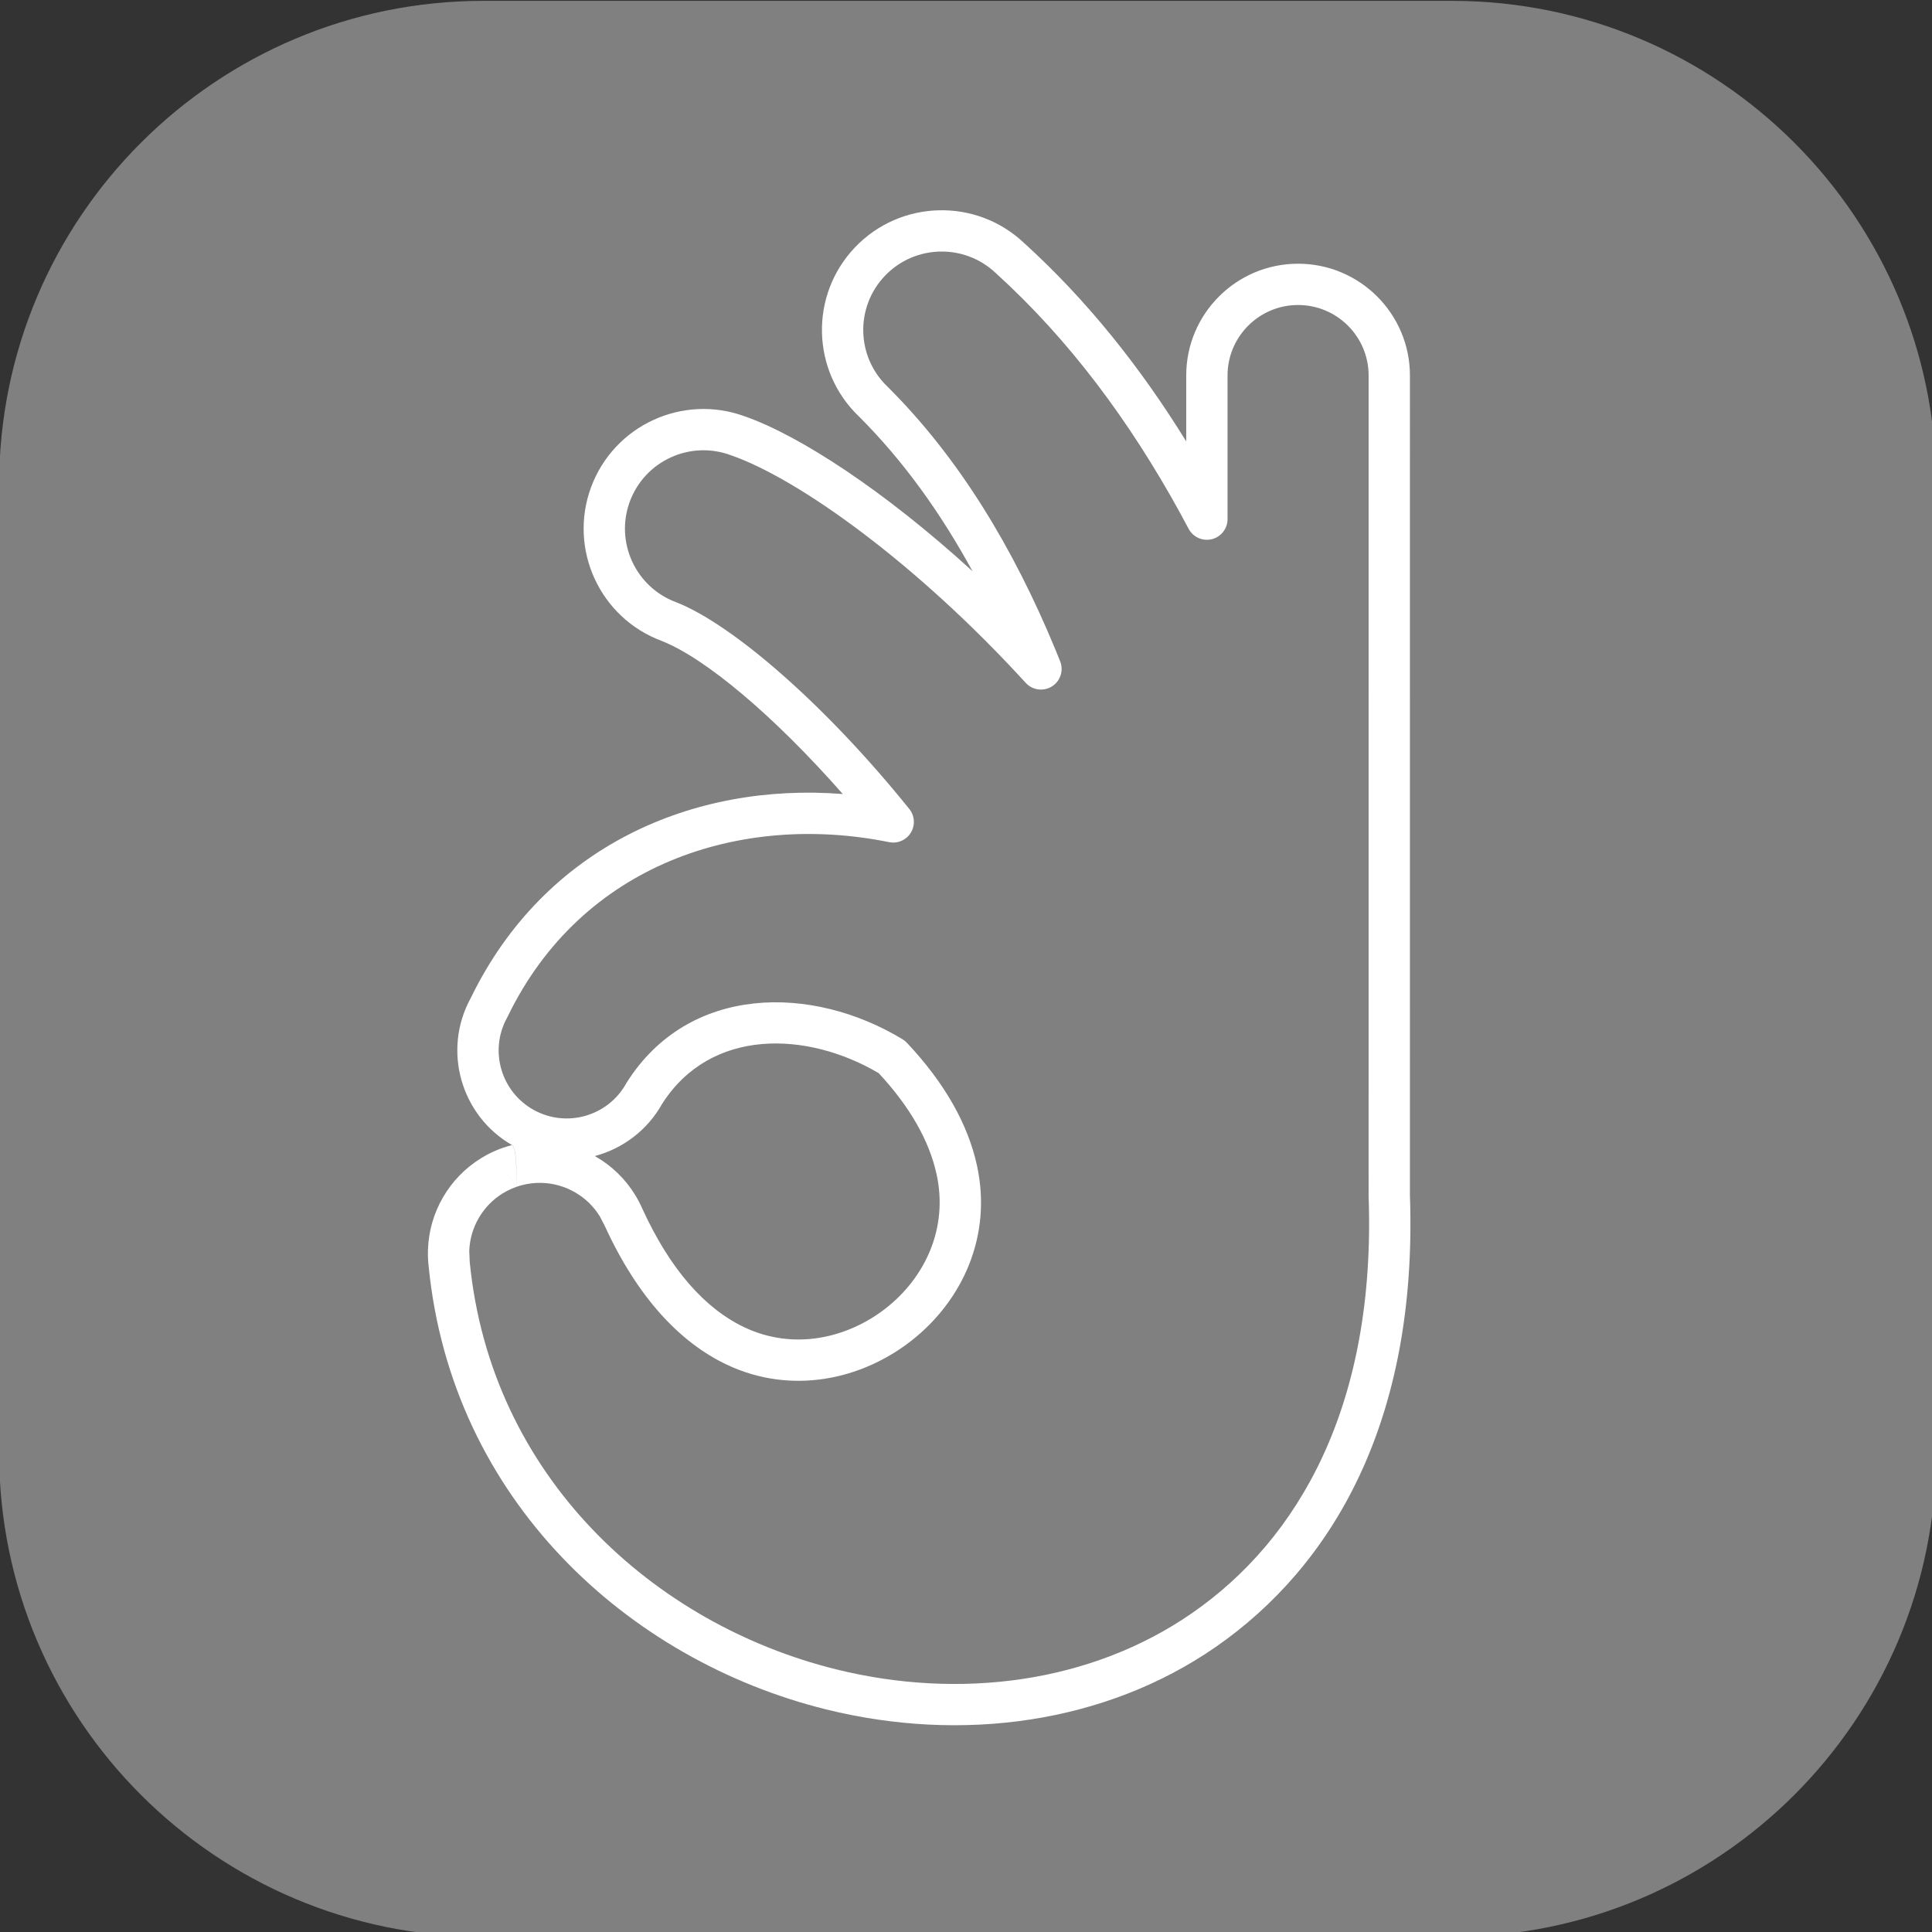
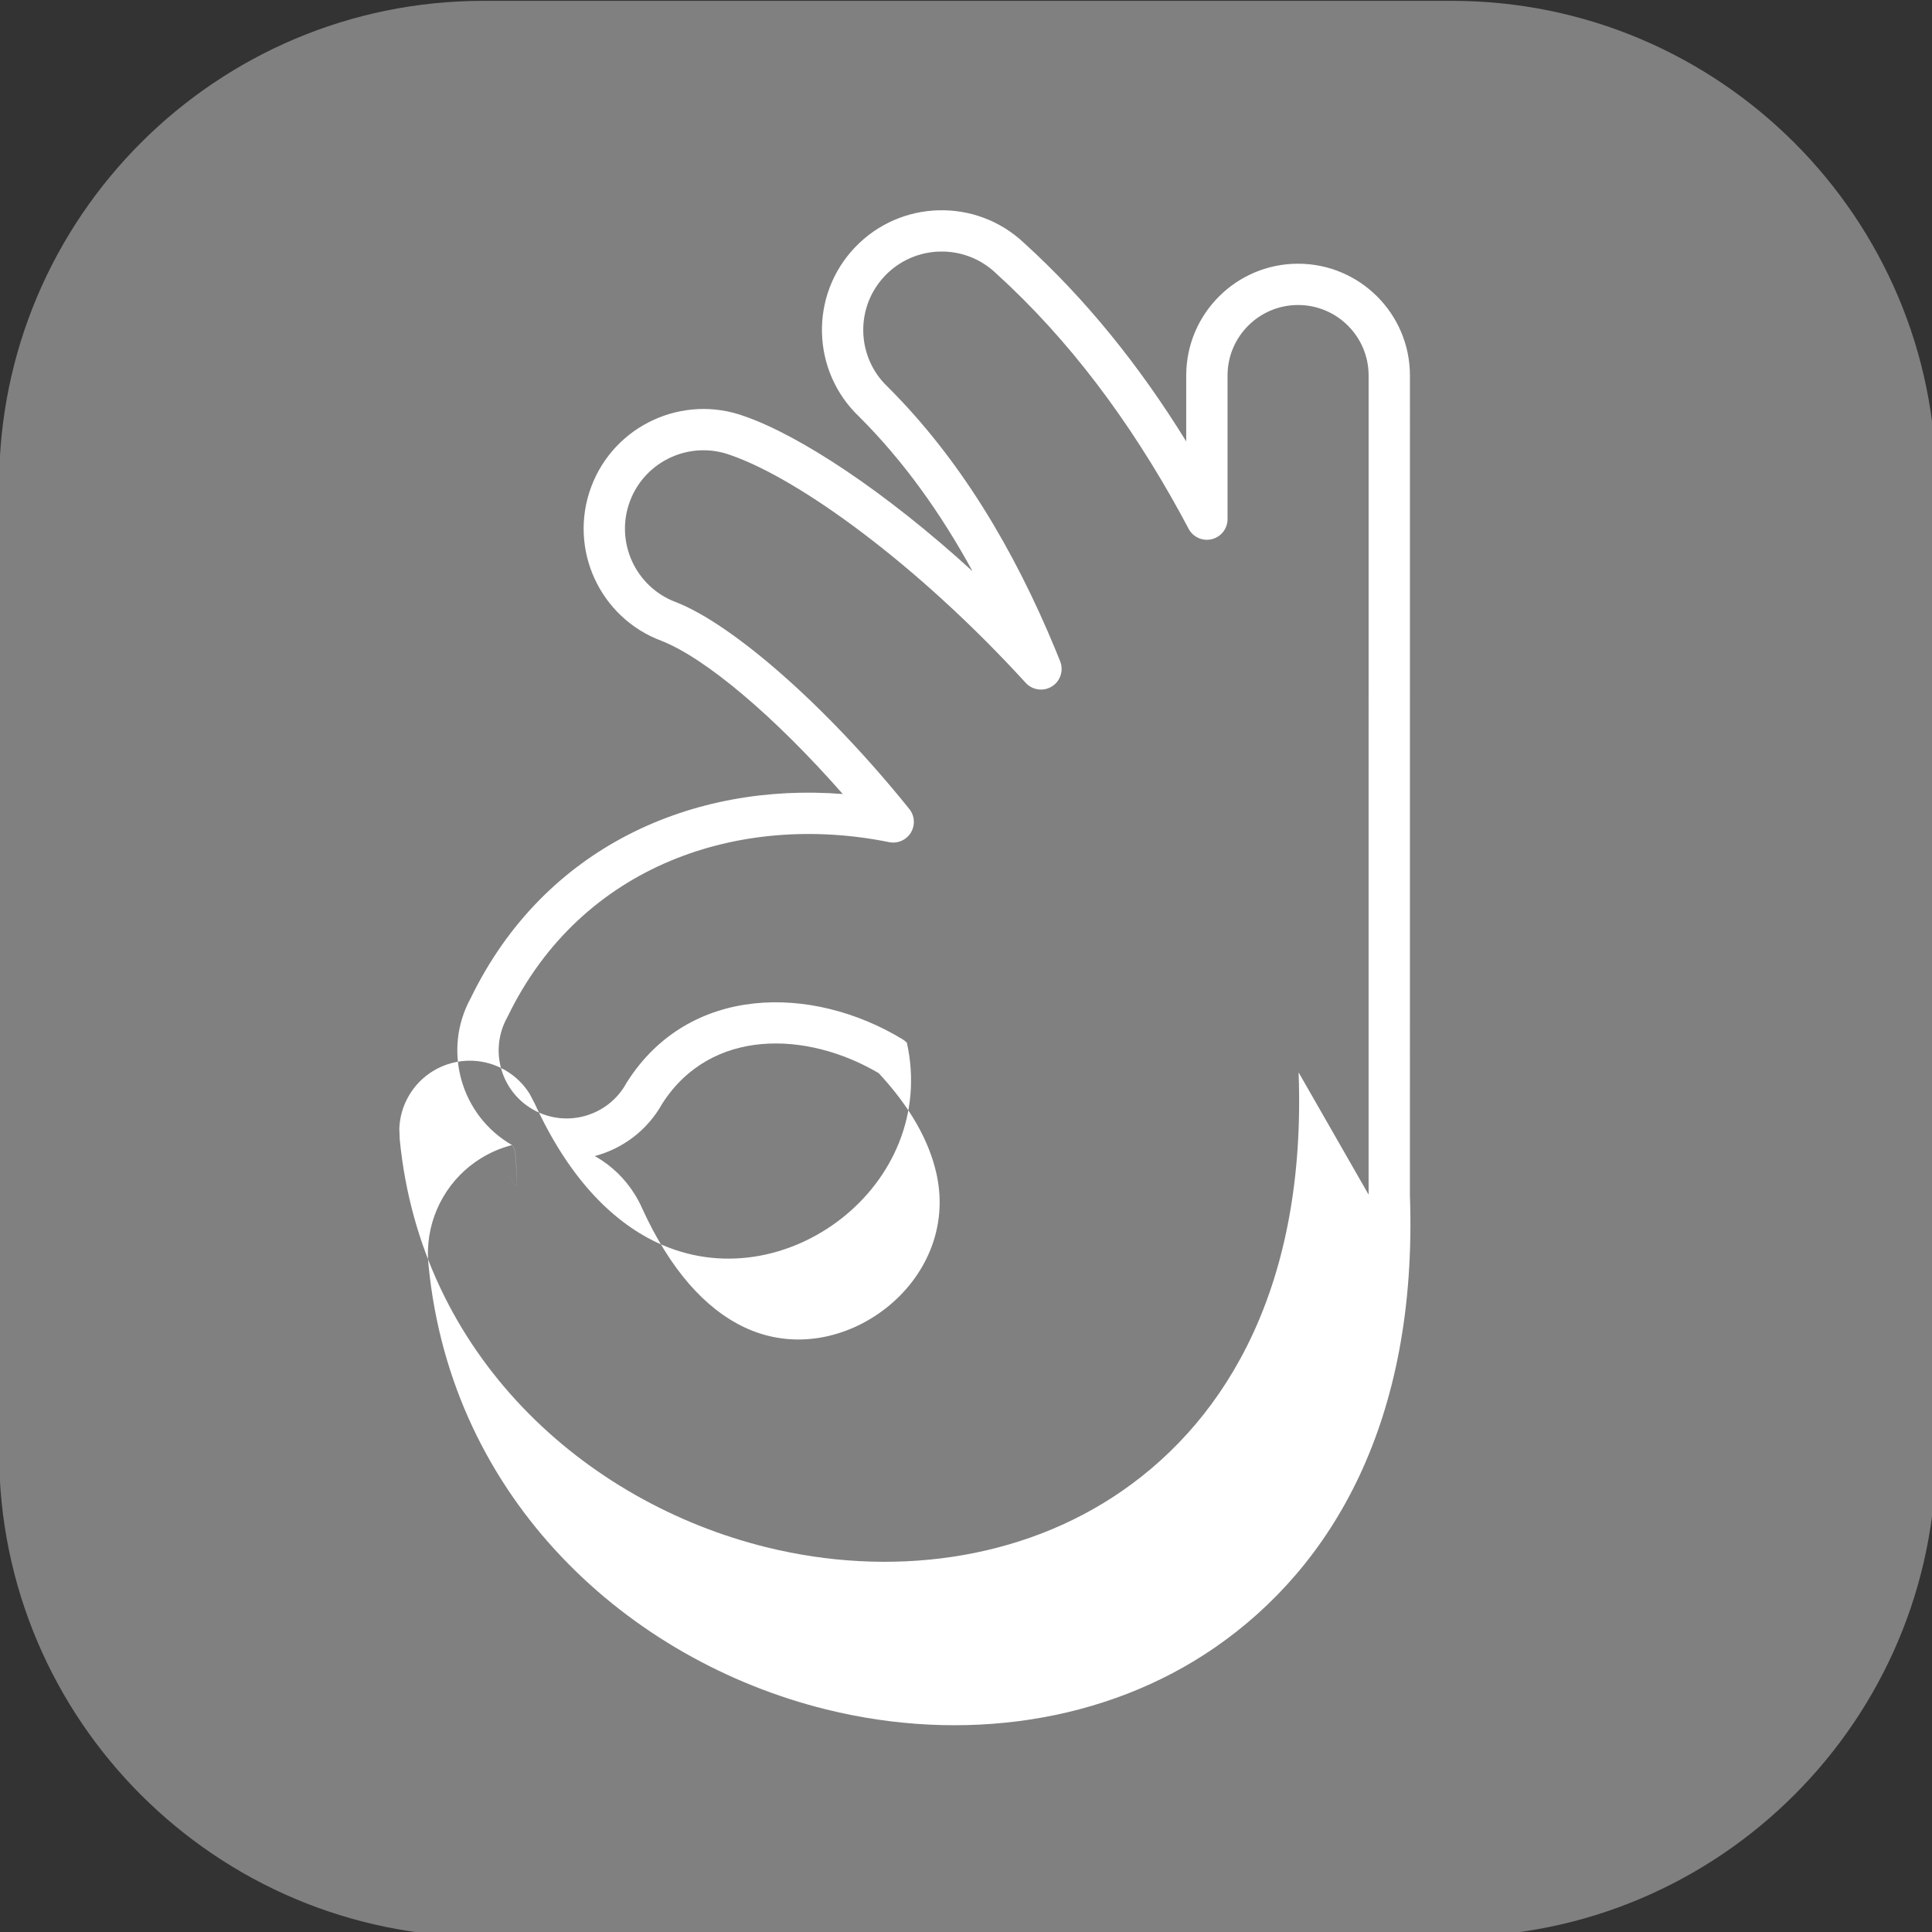
<svg xmlns="http://www.w3.org/2000/svg" xmlns:ns1="http://www.serif.com/" width="100%" height="100%" viewBox="0 0 180 180" version="1.1" xml:space="preserve" style="fill-rule:evenodd;clip-rule:evenodd;stroke-linejoin:round;stroke-miterlimit:2;">
  <rect x="0" y="0" width="180" height="180" fill="#333333" stroke="none" />
  <g transform="matrix(0.094,0,0,0.167,0,0)">
    <g id="Ikona-telefonā" ns1:id="Ikona telefonā">
-       <rect x="0" y="0" width="1920" height="1080" style="fill:none;" />
      <g transform="matrix(11.227,0,0,6.168,-17600,-12861.5)">
        <path d="M1738.58,2129.05c0,-24.161 -19.157,-43.776 -42.752,-43.776l-85.504,0c-23.596,0 -42.752,19.615 -42.752,43.776l0,87.552c0,24.16 19.156,43.776 42.752,43.776l85.504,0c23.595,0 42.752,-19.616 42.752,-43.776l0,-87.552Z" style="fill:#808080;" />
      </g>
      <g transform="matrix(15.3,0,0,8.606,-13791.6,-2818.29)">
        <g>
-           <path d="M964.413,364.511c-5.71,-5.223 -11.224,-8.805 -14.739,-10.036c-4.012,-1.484 -8.476,0.564 -9.967,4.575c-1.491,4.013 0.554,8.482 4.566,9.976c2.852,1.129 7.297,4.876 11.734,9.927c-9.673,-0.762 -19.322,3.375 -24.102,13.23c-1.846,3.367 -0.652,7.607 2.675,9.527l-0.06,0.015l-0.077,0.023l-0.067,0.023c-0.075,0.029 -0.14,0.062 -0.197,0.099l-0.033,0.021c0.064,-0.046 0.141,-0.086 0.23,-0.12l0.06,-0.021l0.075,-0.022c-0.692,0.184 -1.34,0.466 -1.93,0.83c-1.046,0.642 -1.882,1.521 -2.468,2.534c-0.589,1.012 -0.938,2.174 -0.977,3.401c-0.012,0.351 0.002,0.705 0.042,1.058c1.491,15.175 12.935,25.565 25.75,28.742c8.759,2.172 18.054,0.93 25.232,-4.043c7.509,-5.204 13.107,-14.57 12.587,-29.299l0,-1.46c0.001,-8.595 0.001,-51.67 0.001,-51.67c0,-3.999 -3.247,-7.246 -7.246,-7.246c-3.999,0 -7.246,3.247 -7.246,7.246l0,4.273c-3.003,-4.869 -6.478,-9.203 -10.501,-12.859c-3.104,-2.941 -8.011,-2.815 -10.96,0.283c-2.951,3.101 -2.831,8.014 0.267,10.967c2.879,2.874 5.297,6.26 7.351,10.026Zm25.659,40.413l-0.001,-1.434c0.001,-8.594 0.001,-51.669 0.001,-51.669c-0,-2.522 -2.048,-4.569 -4.57,-4.569c-2.522,-0 -4.569,2.047 -4.569,4.569l-0,9.312c-0,0.616 -0.42,1.152 -1.017,1.3c-0.597,0.147 -1.218,-0.131 -1.505,-0.675c-0.177,-0.336 -0.356,-0.668 -0.536,-0.998c-3.282,-5.989 -7.207,-11.264 -11.93,-15.553c-0.008,-0.007 -0.016,-0.014 -0.023,-0.021c-2.033,-1.935 -5.254,-1.855 -7.188,0.178c-1.934,2.032 -1.855,5.253 0.178,7.187c0.007,0.007 0.015,0.015 0.022,0.022c4.617,4.604 8.127,10.43 10.852,17.026c0.102,0.248 0.203,0.497 0.303,0.748c0.24,0.6 0.016,1.287 -0.532,1.63c-0.548,0.344 -1.263,0.246 -1.699,-0.231c-7.065,-7.74 -14.692,-13.218 -19.08,-14.749c-0.008,-0.003 -0.017,-0.006 -0.025,-0.009c-2.63,-0.978 -5.559,0.364 -6.537,2.994c-0.977,2.63 0.364,5.559 2.995,6.537c0.008,0.003 0.016,0.006 0.025,0.009c3.586,1.416 9.58,6.559 15.081,13.393c0.353,0.439 0.394,1.053 0.101,1.535c-0.293,0.482 -0.857,0.728 -1.409,0.616c-9.621,-1.948 -19.923,1.416 -24.705,11.298c-0.01,0.022 -0.022,0.045 -0.034,0.066c-1.181,2.127 -0.413,4.813 1.714,5.994c2.127,1.181 4.812,0.413 5.993,-1.714c0.012,-0.022 0.025,-0.044 0.038,-0.065c4.019,-6.366 12.004,-6.36 17.866,-2.799c0.103,0.063 0.197,0.139 0.28,0.227c2.489,2.643 3.955,5.315 4.532,7.92c1.026,4.635 -0.974,8.826 -4.227,11.382c-3.259,2.561 -7.807,3.531 -11.962,1.568c-3.052,-1.442 -5.801,-4.376 -7.917,-9.004l-0.317,-0.611c-0.404,-0.659 -0.958,-1.185 -1.597,-1.555c-0,-0 -0.001,-0.001 -0.002,-0.001c-0.637,-0.371 -1.369,-0.591 -2.142,-0.616l-0.003,-0c-0.436,-0.015 -0.879,0.033 -1.314,0.149l-0.001,-0l-0.002,0.001l-0.005,0.001l0.002,-0l-0.005,-0l0.003,-0l-0.008,0.002l0.004,-0.001c-0.435,0.116 -0.843,0.293 -1.215,0.523c-0,-0 -0.001,0.001 -0.002,0.001c-0.659,0.405 -1.185,0.958 -1.555,1.597c-0,0.001 -0.001,0.001 -0.001,0.002c-0.371,0.638 -0.591,1.369 -0.616,2.142l0.03,0.702c1.368,13.965 11.939,23.491 23.731,26.414c8.004,1.984 16.505,0.899 23.063,-3.645c6.908,-4.786 11.916,-13.461 11.437,-27.026l-0,-0.007l-0.001,-0c-0.001,-0.031 -0.001,-0.062 0.001,-0.093Zm-50.131,-2.502l0.075,0.041c1.013,0.587 1.892,1.423 2.534,2.469c0.179,0.29 0.338,0.593 0.481,0.922c1.791,3.908 4.036,6.456 6.616,7.675c3.186,1.505 6.666,0.711 9.165,-1.253c2.49,-1.956 4.053,-5.151 3.267,-8.698c-0.477,-2.156 -1.714,-4.343 -3.744,-6.531c-4.627,-2.733 -10.882,-2.96 -14.033,1.995c-0.973,1.737 -2.574,2.905 -4.361,3.38Zm-5.057,1.933l-0.027,0.004l0.027,-0.004Zm-0.024,0.003l-0,-0.002l-0.002,-0l0.002,0.002Zm0.003,-0.001l-0,-0.001l-0.002,-0l0.002,0.001Zm0.014,-0.001l-0.014,0.001l0.014,-0.001Zm-0.012,0.001l-0,-0.001l-0.001,-0l0.001,0.001Zm-0.676,-2.493l-0.01,0.006c-0.162,0.106 -0.253,0.245 -0.29,0.402l-0.01,0.048c-0.046,0.266 0.048,0.58 0.193,0.881l0.002,0.005l0.019,0.037c0.281,0.564 0.73,1.07 0.767,1.111l-0,-0.003c-0.051,-0.058 -0.49,-0.555 -0.767,-1.108l-0.021,-0.042c-0.145,-0.301 -0.238,-0.615 -0.193,-0.881l0.01,-0.048c0.038,-0.16 0.132,-0.301 0.3,-0.408Zm0.671,2.487l0.003,0.003l-0,-0.005l-0.002,-0.003l-0.001,0.005Zm-0.329,-2.629c0.418,-0.107 0.338,2.507 0.334,2.63l-0.002,-0.003c0.002,-0.08 0.02,-0.756 -0.015,-1.401c-0.032,-0.653 -0.117,-1.274 -0.325,-1.223l-0.002,-0l0.002,-0l0.008,-0.003Z" style="fill:#fff;" />
+           <path d="M964.413,364.511c-5.71,-5.223 -11.224,-8.805 -14.739,-10.036c-4.012,-1.484 -8.476,0.564 -9.967,4.575c-1.491,4.013 0.554,8.482 4.566,9.976c2.852,1.129 7.297,4.876 11.734,9.927c-9.673,-0.762 -19.322,3.375 -24.102,13.23c-1.846,3.367 -0.652,7.607 2.675,9.527l-0.06,0.015l-0.077,0.023l-0.067,0.023c-0.075,0.029 -0.14,0.062 -0.197,0.099l-0.033,0.021c0.064,-0.046 0.141,-0.086 0.23,-0.12l0.06,-0.021l0.075,-0.022c-0.692,0.184 -1.34,0.466 -1.93,0.83c-1.046,0.642 -1.882,1.521 -2.468,2.534c-0.589,1.012 -0.938,2.174 -0.977,3.401c-0.012,0.351 0.002,0.705 0.042,1.058c1.491,15.175 12.935,25.565 25.75,28.742c8.759,2.172 18.054,0.93 25.232,-4.043c7.509,-5.204 13.107,-14.57 12.587,-29.299l0,-1.46c0.001,-8.595 0.001,-51.67 0.001,-51.67c0,-3.999 -3.247,-7.246 -7.246,-7.246c-3.999,0 -7.246,3.247 -7.246,7.246l0,4.273c-3.003,-4.869 -6.478,-9.203 -10.501,-12.859c-3.104,-2.941 -8.011,-2.815 -10.96,0.283c-2.951,3.101 -2.831,8.014 0.267,10.967c2.879,2.874 5.297,6.26 7.351,10.026Zm25.659,40.413l-0.001,-1.434c0.001,-8.594 0.001,-51.669 0.001,-51.669c-0,-2.522 -2.048,-4.569 -4.57,-4.569c-2.522,-0 -4.569,2.047 -4.569,4.569l-0,9.312c-0,0.616 -0.42,1.152 -1.017,1.3c-0.597,0.147 -1.218,-0.131 -1.505,-0.675c-0.177,-0.336 -0.356,-0.668 -0.536,-0.998c-3.282,-5.989 -7.207,-11.264 -11.93,-15.553c-0.008,-0.007 -0.016,-0.014 -0.023,-0.021c-2.033,-1.935 -5.254,-1.855 -7.188,0.178c-1.934,2.032 -1.855,5.253 0.178,7.187c0.007,0.007 0.015,0.015 0.022,0.022c4.617,4.604 8.127,10.43 10.852,17.026c0.102,0.248 0.203,0.497 0.303,0.748c0.24,0.6 0.016,1.287 -0.532,1.63c-0.548,0.344 -1.263,0.246 -1.699,-0.231c-7.065,-7.74 -14.692,-13.218 -19.08,-14.749c-0.008,-0.003 -0.017,-0.006 -0.025,-0.009c-2.63,-0.978 -5.559,0.364 -6.537,2.994c-0.977,2.63 0.364,5.559 2.995,6.537c0.008,0.003 0.016,0.006 0.025,0.009c3.586,1.416 9.58,6.559 15.081,13.393c0.353,0.439 0.394,1.053 0.101,1.535c-0.293,0.482 -0.857,0.728 -1.409,0.616c-9.621,-1.948 -19.923,1.416 -24.705,11.298c-0.01,0.022 -0.022,0.045 -0.034,0.066c-1.181,2.127 -0.413,4.813 1.714,5.994c2.127,1.181 4.812,0.413 5.993,-1.714c0.012,-0.022 0.025,-0.044 0.038,-0.065c4.019,-6.366 12.004,-6.36 17.866,-2.799c0.103,0.063 0.197,0.139 0.28,0.227c1.026,4.635 -0.974,8.826 -4.227,11.382c-3.259,2.561 -7.807,3.531 -11.962,1.568c-3.052,-1.442 -5.801,-4.376 -7.917,-9.004l-0.317,-0.611c-0.404,-0.659 -0.958,-1.185 -1.597,-1.555c-0,-0 -0.001,-0.001 -0.002,-0.001c-0.637,-0.371 -1.369,-0.591 -2.142,-0.616l-0.003,-0c-0.436,-0.015 -0.879,0.033 -1.314,0.149l-0.001,-0l-0.002,0.001l-0.005,0.001l0.002,-0l-0.005,-0l0.003,-0l-0.008,0.002l0.004,-0.001c-0.435,0.116 -0.843,0.293 -1.215,0.523c-0,-0 -0.001,0.001 -0.002,0.001c-0.659,0.405 -1.185,0.958 -1.555,1.597c-0,0.001 -0.001,0.001 -0.001,0.002c-0.371,0.638 -0.591,1.369 -0.616,2.142l0.03,0.702c1.368,13.965 11.939,23.491 23.731,26.414c8.004,1.984 16.505,0.899 23.063,-3.645c6.908,-4.786 11.916,-13.461 11.437,-27.026l-0,-0.007l-0.001,-0c-0.001,-0.031 -0.001,-0.062 0.001,-0.093Zm-50.131,-2.502l0.075,0.041c1.013,0.587 1.892,1.423 2.534,2.469c0.179,0.29 0.338,0.593 0.481,0.922c1.791,3.908 4.036,6.456 6.616,7.675c3.186,1.505 6.666,0.711 9.165,-1.253c2.49,-1.956 4.053,-5.151 3.267,-8.698c-0.477,-2.156 -1.714,-4.343 -3.744,-6.531c-4.627,-2.733 -10.882,-2.96 -14.033,1.995c-0.973,1.737 -2.574,2.905 -4.361,3.38Zm-5.057,1.933l-0.027,0.004l0.027,-0.004Zm-0.024,0.003l-0,-0.002l-0.002,-0l0.002,0.002Zm0.003,-0.001l-0,-0.001l-0.002,-0l0.002,0.001Zm0.014,-0.001l-0.014,0.001l0.014,-0.001Zm-0.012,0.001l-0,-0.001l-0.001,-0l0.001,0.001Zm-0.676,-2.493l-0.01,0.006c-0.162,0.106 -0.253,0.245 -0.29,0.402l-0.01,0.048c-0.046,0.266 0.048,0.58 0.193,0.881l0.002,0.005l0.019,0.037c0.281,0.564 0.73,1.07 0.767,1.111l-0,-0.003c-0.051,-0.058 -0.49,-0.555 -0.767,-1.108l-0.021,-0.042c-0.145,-0.301 -0.238,-0.615 -0.193,-0.881l0.01,-0.048c0.038,-0.16 0.132,-0.301 0.3,-0.408Zm0.671,2.487l0.003,0.003l-0,-0.005l-0.002,-0.003l-0.001,0.005Zm-0.329,-2.629c0.418,-0.107 0.338,2.507 0.334,2.63l-0.002,-0.003c0.002,-0.08 0.02,-0.756 -0.015,-1.401c-0.032,-0.653 -0.117,-1.274 -0.325,-1.223l-0.002,-0l0.002,-0l0.008,-0.003Z" style="fill:#fff;" />
        </g>
      </g>
    </g>
  </g>
</svg>